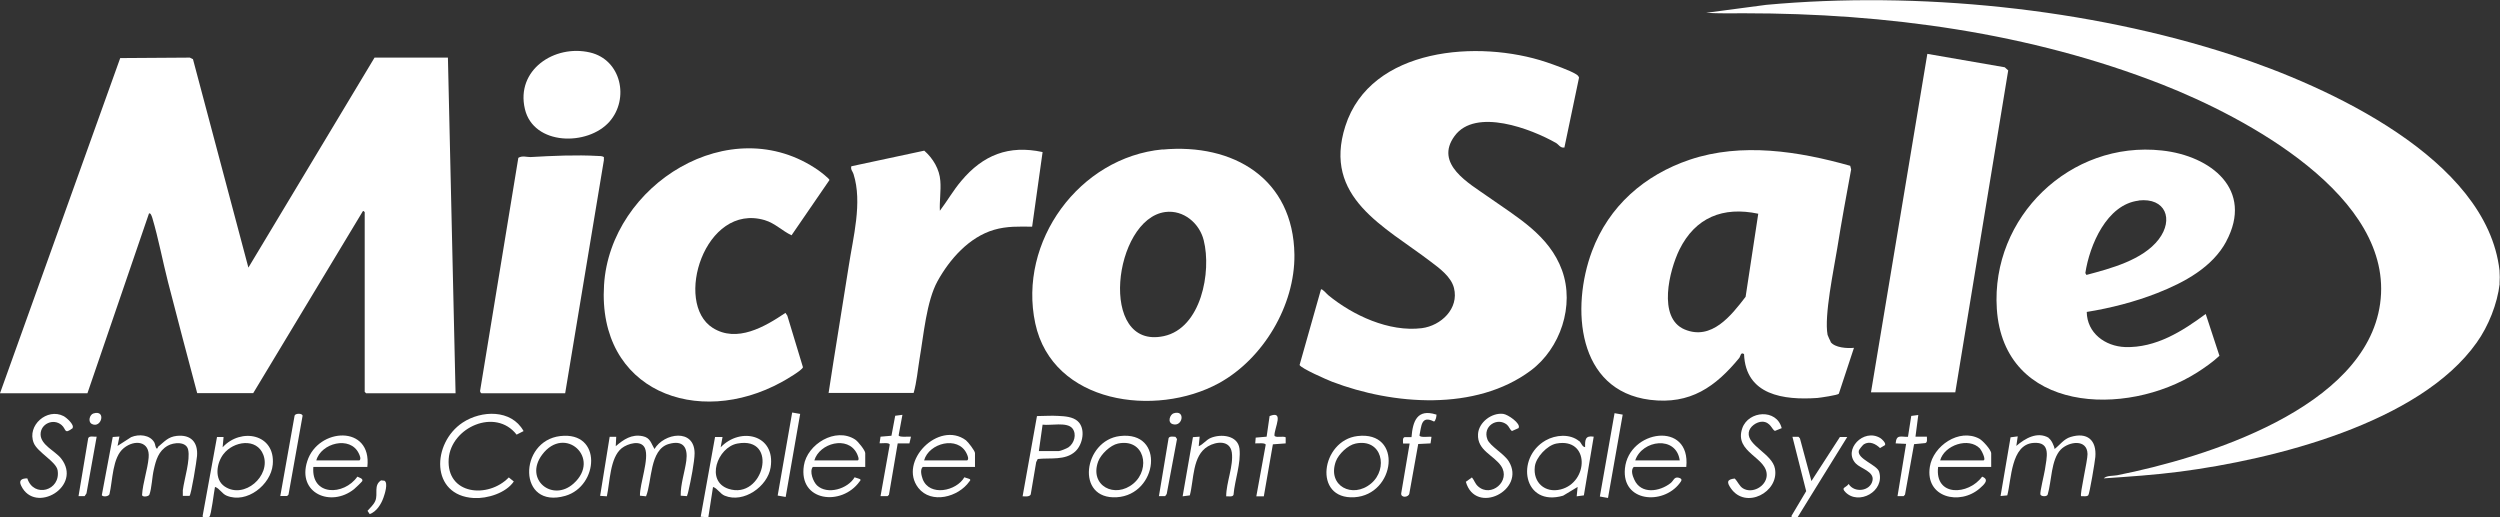
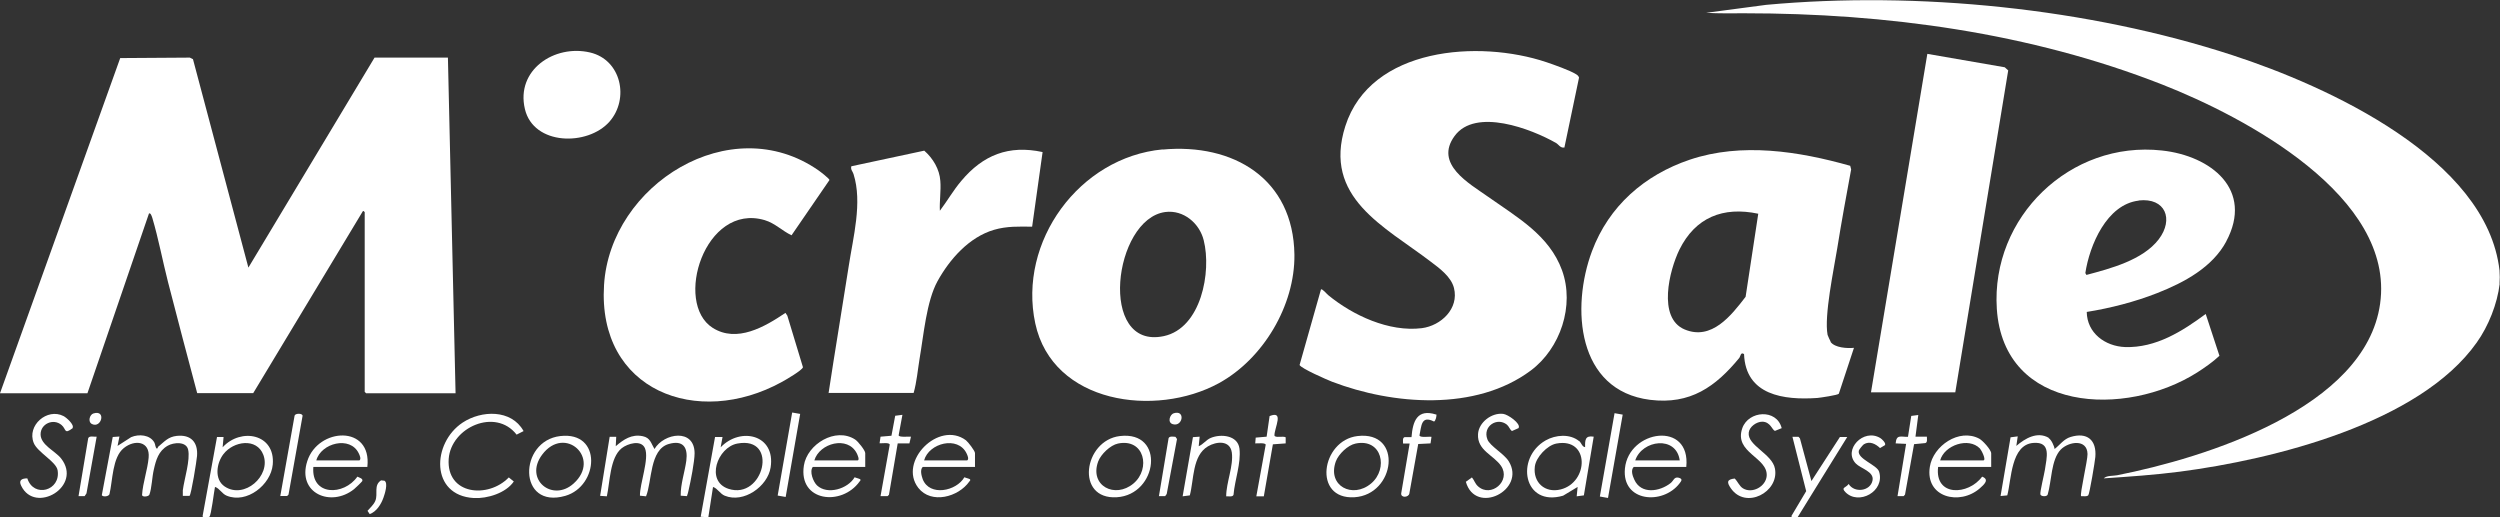
<svg xmlns="http://www.w3.org/2000/svg" id="Layer_1" version="1.1" viewBox="0 0 1601.3 331.4">
  <rect x="0" y="0" width="1601.3" height="331.4" fill="#333333" stroke="none" />
  <defs>
    <style>
      .st0 {
        fill: #fff;
      }
    </style>
  </defs>
  <g id="x4YPLU.tif">
    <g>
      <g>
        <path class="st0" d="M1601.1,181.7c-1.5,12.9-7.2,27.2-14.7,37.7-36.6,51.8-130.3,74.9-190.1,82.7-16.2,2.1-32.5,3.2-48.8,4.3,1.8-1.9,6-1.5,8.6-2,56.1-11.1,159-42.9,168.4-109.8,9.7-68.8-86.7-119.7-139.4-140.4-84.8-33.3-177-45.7-267.7-45.7-8.2,0-16.4.2-24.6-.3l38.5-5.1c96.9-8.9,206.4,2.1,298.8,32.3,60.4,19.7,162.8,66,170.9,137.9.2,2.1.2,6.4,0,8.5h0Z" />
        <path class="st0" d="M0,251.9L77,37.2l44.6-.3,2,1,35.5,133.5L239.9,36.9h47l4.9,215h-57.3l-.9-.9v-115.1c0,0-.9-1.2-1.2-.6l-70.2,116.5h-35.9c-6.3-23.7-12.6-47.4-18.7-71.2-3.4-13.3-6.1-27.8-10-40.9-.2-.6-1.1-3.8-2.2-2.9l-39.4,115.1H0Z" />
        <path class="st0" d="M1001.9,94.5c-2.5.4-3.6-2-5.2-2.9-15.7-9-51.6-22.8-65-4.5-13.2,18,9.4,30.4,21.4,38.9,18.5,13.1,39.2,24.6,47.4,47.1,8.2,22.6-1,50.1-20.1,64.3-35.2,26.2-88.2,22-127.2,7.1-3.3-1.3-19.6-8.4-20.8-10.7l13.7-48.4c.8-.7,3.8,3,4.6,3.6,15.8,13,39,23.8,60,21.2,12.3-1.6,23.9-12.5,20.6-25.7-1.8-7.2-9.2-12.6-14.9-16.9-29.6-22.6-69.3-41-54.7-86.8,16.2-50.7,85.7-55.4,128.7-41,4.7,1.6,15,5.2,19,7.7,1,.6,1.6,1.1,2,2.2l-9.4,44.9h0Z" />
        <path class="st0" d="M1172.5,219c2.8,3.8,10.7,4.2,15,3.8l-9.7,29.4c-.7.9-11.7,2.5-13.7,2.7-21.5,1.5-46-1.7-47-28.1-2.2-1.5-2.2,1.3-3,2.4-15.2,18.5-31.4,30.1-57.2,26.9-46.9-5.9-50.7-59.1-37.2-95.2,10.8-28.9,33.6-48.8,62.6-58.6,33.2-11.2,69.9-5.4,102.8,3.9l.6,2.3c-3.1,16.8-6.2,33.6-8.9,50.5-2.2,13.6-8.5,43.3-6.2,55.5,0,.2,1.8,4.2,2,4.4h0ZM1126.2,136.9c-22.6-4.8-40.3,2.4-50.5,23-6.4,13.1-14.2,43.7,3.3,51.1,17.3,7.3,29.9-8.9,39.1-20.9l8.1-53.2h0Z" />
        <path class="st0" d="M744.6,95.8c45.5-4.2,83.8,18.7,84.5,67.3.4,32.6-20.1,66.9-48.5,82.4-40.4,22-106.4,13.2-117.5-38.4-11.2-52.3,28.2-106.4,81.6-111.4h0ZM746.4,135.8c-33.3,4.4-43.3,88.5-1,79.5,24-5.1,30.7-41.2,25.6-61.4-2.7-10.9-12.9-19.6-24.6-18.1h0Z" />
        <path class="st0" d="M1426,154.6c-8.9,16.6-26.9,26.3-44.2,33.1-14.2,5.6-30.1,9.7-45.2,12.1.2,13.5,11.7,22,24.6,22.5,19.7.6,36.6-10.1,51.6-21.2l8.8,26.8c-4.3,4-9.3,7.5-14.3,10.7-45.6,28.9-123.9,25.9-128.3-40.8-3.8-58.7,47-107.9,105.8-101.4,31.4,3.4,58.9,25.1,41.1,58.3h0ZM1369.9,128.5c-20.5,2.4-31.5,28.6-34.2,46.4l.7,1.2c15.4-4.1,36.1-9.5,46.3-22.8,9.8-12.9,4.3-26.8-12.8-24.9Z" />
        <path class="st0" d="M507,150.7c-6-2.8-10.5-7.7-17.2-9.7-38.4-11.3-58.4,53.1-33.3,69,15.5,9.8,33.4-.7,46.6-9.6l1.2,1.8,10,33c-.3,1.9-11.2,8.2-13.6,9.5-54,29.7-118.1,5.6-113.8-62.2,4-64.2,81-112.6,137.3-73.4,1.2.8,7.1,5.4,7.1,6.2l-24.3,35.4h0Z" />
        <polygon class="st0" points="1252.4 251.3 1198.4 251.3 1234.5 34.5 1284.1 43.1 1286.3 45.1 1252.4 251.3" />
        <path class="st0" d="M530.7,251.9c4.1-27.1,8.7-54.2,12.9-81.3,2.8-18.5,8.9-40.8,3.1-59.1-.5-1.7-2-2.8-1.4-5l46.7-10c5.6,4.9,9.8,11.9,10.3,19.4.5,6.3-.6,12.8-.3,19.1,4.7-6.2,8.6-13.1,13.7-19.1,13.9-16.6,30.4-23.2,52.1-18.5l-6.7,47.8c-8.4-.1-16.2-.4-24.4,2-16,4.7-28.4,18.8-36.2,32.9-7.1,12.9-8.9,34.7-11.5,49.7-1.2,7.3-1.8,14.8-3.8,21.9h-54.6Z" />
        <g>
-           <path class="st0" d="M308.4,251.9c-.5-.1-.9-1-.9-1.5l24.5-149.3c2.5-1.6,5.6-.4,7.9-.5,13.9-.8,29.1-1.5,43.1-.7,1.3,0,2.6,0,3.8.7v2c0,0-24.8,149.3-24.8,149.3h-53.7,0Z" />
          <path class="st0" d="M390.4,77.9c-13.9,15.8-48.7,15.4-54.2-8.1-5.9-25,18.9-41.5,41.7-36.2,20.1,4.7,25.3,29.7,12.5,44.3Z" />
        </g>
      </g>
      <g>
        <path class="st0" d="M1312.2,280.6c1.7,1,3.6,5.1,3.8,7,3.4-2.6,5.9-6.4,10.2-7.7,10.7-3.3,16.8,2,15.9,12.8-.2,2.7-3.7,23.6-4.5,24.5-1,1.1-3.2.5-4.6.6-1-1,4.2-22.9,4.1-27-.2-9.8-12-8.1-17.2-2.8-6.2,6.5-5.8,20.4-8.3,28.7-.4,1.6-4.3,1.4-4.7,0s2.5-13.1,2.9-15.8c1.1-7.7,4.3-18.2-7.5-17.2-14.3,1.2-13.9,23.4-16.6,33.6l-4.3.4,6.4-37.6,4.6-.6-.9,6.1c5.6-4.8,13.4-9.4,20.7-5.2h0Z" />
        <path class="st0" d="M101.5,286c3.9-3.2,6.2-6.2,11.7-6.8,9.1-1,13.7,4.1,13,12.9-.2,2.8-3.7,24.7-4.8,25.5h-4.3c0-1.2,0-2.4,0-3.6.9-7.1,4.9-19.4,3.4-26-1.2-5.4-9.3-4.7-13.1-2.5-5.9,3.4-7.5,9.1-8.9,15.4-1.1,4.6-1.3,11.9-2.8,15.9-.5,1.4-4.9,1.8-4.7.1.5-7.7,3.5-16,4.2-23.7,1-10.8-9-11.8-15.9-6.2-7.4,5.9-7.1,20.9-9.2,29.6-.7,1.5-4.1,1.8-4.9.6l7-37.3,4.3-.3-1.2,6,8.7-5.6c4.9-2.1,12.1-1.6,14.9,3.5.7,1.3.4,2.9,1.6,3.9.4,0,.7-1.3,1.1-1.6h0Z" />
        <path class="st0" d="M440.2,317.8l-4.2-.3c-.1-7.5,2.6-15.1,3.6-22.4,1.1-8.5-2-13.4-11.3-10.7-12.3,3.6-10.6,24-14.5,33.5l-3.9-.4c-.2-7.5,6.1-23.7,3.2-30.4-2.4-5.6-11.1-3-14.9,0-7.6,6.1-7.5,21.8-9.5,30.8l-4.3-.3,6.1-37.8h4.2c0,0-.3,6-.3,6,5-4.3,10.2-7.9,17.3-6.4,4.9,1,5.3,4.6,7.5,8.2,6.1-10.3,25.6-13.4,25.7,2.7,0,5.2-2.5,18-3.8,23.5-.3,1.4-.6,2.7-1.1,4h0Z" />
        <path class="st0" d="M456.7,311.9l-3,19.4-4.9-.3,9.2-51.1h4.8c0,0-1.2,6.6-1.2,6.6,12.7-13.3,35.3-8.1,32,12.9-1.9,12.2-17.3,23.1-29.4,18.1-3-1.2-4.6-4.7-7.5-5.6h0ZM472.3,284.1c-12.8,2.4-20.6,24.1-5.7,29,22.5,7.4,32.6-34,5.7-29Z" />
        <path class="st0" d="M137.7,311.9c-.6,2.7-2.4,18.3-3.6,19.1-.5.4-4.7,1-4.3-.6l9.2-50.5h4.2c0,0-.6,6.6-.6,6.6,11.7-12.8,33.9-8.6,32.1,11.1-1.2,12.9-16.6,25.2-29.5,19.9-3-1.2-4.6-4.7-7.4-5.6h0ZM143.9,311.6c12.5,8.4,29.8-6.8,24.8-20.2-4.2-11.2-19.2-8.9-25.6-.5-4.4,5.7-6,16.1.8,20.7h0Z" />
        <path class="st0" d="M335.4,276.1l-4.5,2.3c-13.5-17.4-42-4.7-43.5,15.5-1.6,23.1,25.3,25.6,38.5,11.9l3.2,2.6c-5,7.4-17,11.1-25.6,10.6-28-1.6-26.9-35.2-7.2-48.3,12.1-8,31.2-8.6,39,5.3h0Z" />
        <path class="st0" d="M624.7,299.1h-33.7c-1.8,1.8-.8,5.5,0,7.8,4.4,11.3,21.6,7.7,26.7-1.2l3.5,1.2c.7.7,0,1-.3,1.5-7,10-24.4,14.7-32.7,4.1-13.1-16.9,13.1-43.4,30.5-30.5,1.4,1.1,5.8,6.8,5.8,8.2v8.8h0ZM591.9,294.9h27.6c1.3-.8.2-3.3-.4-4.5-5.5-11.4-24.1-6.7-27.2,4.5h0Z" />
        <path class="st0" d="M235.3,299.1h-34.6c-1.5,18.7,19.6,18.5,28.2,6.2,1.1.6,3.9,1.2,3.1,2.9-.3.5-4.4,4.5-5.2,5.1-14.9,11.9-36.6,2.6-30-17.9,6.9-21.6,41.5-23.5,38.5,3.6h0ZM202.6,294.9h27.6c1.3-.8.2-3.3-.4-4.5-5.5-11.5-24.2-6.6-27.2,4.5h0Z" />
        <path class="st0" d="M554.3,299.1h-33.7c-2.3,2.9.3,9.5,2.7,11.8,6.7,6.3,19.8,2.2,24.1-5.2l3.5,1.2c.7.7,0,1-.3,1.5-11.5,16.1-39.3,12.9-35.7-10.2,2.1-13.7,20.3-24.8,32.8-16.7,1.8,1.1,6.5,7,6.5,8.7v8.8h0ZM521.6,294.9h27.6c1.7,0,0-3.7-.4-4.5-5.8-11.5-23.9-6.6-27.2,4.5h0Z" />
        <path class="st0" d="M1080.1,299.1h-33.7c-2,2.1-.7,5.7.4,8.1,4.3,9.6,16.2,7.8,23.3,2.2,1.9-1.5,2.2-4.2,5.2-3.4,2.7.8,1.7,2,.5,3.6-10.8,14.1-37.1,11.9-35-9.5,2.4-24.8,42.3-30.8,39.3-1h0ZM1075.9,294.9c-2.2-16.1-24.1-13.2-28.5,0h28.5Z" />
        <path class="st0" d="M1275.4,299.1h-34c-2.3,19.2,19.4,18.2,28.2,6.2,4.9,1.9,1.2,5.1-1.5,7.5-12.8,11.2-35.1,5.9-32-13.8,2.1-13.4,18.8-24.9,31.7-18,2.2,1.2,7.6,7.1,7.6,9.4v8.8ZM1242.7,294.9h27.6c2.2,0-1.1-6.5-2.1-7.6-7.2-7.5-22.8-2.2-25.5,7.6Z" />
        <path class="st0" d="M1011.4,282.4c1.6,1.3,1.9,3.8,3.9,4-.1-4.6,0-7.6,5.5-6.7l-6.3,37.6-4.6.6.6-6-9.3,5.6c-25.5,7.4-30.8-24.2-11.2-35.4,6.3-3.6,15.5-4.4,21.4.4h0ZM996.9,284.1c-5.9,1.1-13.1,8.8-13.8,14.7-1.3,10.2,6.5,17.2,16.5,14.7,18.1-4.5,18.8-33.4-2.7-29.4h0Z" />
-         <path class="st0" d="M688.7,289.2c-6.4,5.9-16.2,3.9-24,4.8l-1,2-3.5,20.7c-.8,1.7-3.6,1.2-5.2,1.2l9.2-51.4c4.5,0,9.1-.4,13.6-.1,4.2.2,9.2.5,12.4,3.3,5.4,4.7,3.4,15.1-1.5,19.5h0ZM665.3,288.9h13c.9,0,5.1-1.7,6.1-2.4,3.7-2.6,5.4-8.4,2.5-12.1-3.4-4.3-14-1.7-19.1-2.4l-2.4,17h0Z" />
        <path class="st0" d="M358.9,279.3c27-3.1,24.6,32.1,3.2,38.3-30.6,8.8-30.1-35.2-3.2-38.3ZM367.3,309.8c18.2-16.2-5.6-38-20.1-18.5-11.7,15.8,6.6,30.5,20.1,18.5Z" />
        <path class="st0" d="M869.5,279.3c29.3-3.5,24.4,37.6-2,39.2-26.8,1.6-21.3-36.4,2-39.2ZM868.3,284.1c-5,1-11,6.8-12.7,11.5-5.6,15.7,10.8,24,22.6,14.1,11.2-9.4,7.1-29.1-9.9-25.6Z" />
        <path class="st0" d="M717.3,279.3c29.3-3.5,24.4,37.6-2,39.2-26.7,1.6-21.3-36.4,2-39.2ZM716.1,284.1c-4.9,1-11,6.9-12.7,11.5-5.7,15.6,10.8,24,22.6,14.1,11.2-9.4,7.1-29.1-9.9-25.6Z" />
        <path class="st0" d="M46.6,274.2c-5.7,4.3-4,.7-7.2-2-5.2-4.4-13.4-.8-13.4,6s9.5,10.8,13.1,15.4c14.1,17.9-16.6,36-25.5,17.6-1.8-3.6.3-4.8,3.9-4.8,4.1,12.8,21.6,7.9,19.4-5.2-.9-5.5-12.9-11.5-15.3-17.5-4.5-11.2,8.6-22.6,19.1-17.2,1.8.9,7,5.5,5.8,7.6h0Z" />
        <path class="st0" d="M1141.3,274.2l-4.4,1.8c-1.8-.5-2.8-5.8-8.1-5.9-3.7,0-8.3,3.2-8.7,7-1,8.3,15.1,13.6,16.8,23.1,2.8,15-18.8,26.4-28.3,12.5-2.6-3.8-2.6-5.6,2.5-6.2,1.9,1.8,3,4.9,5.3,6.3,5.9,3.6,14.6-1.1,15.2-7.9.9-12.1-21.2-14.8-15.6-30.7,4-11.2,22-12.5,25.2,0h0Z" />
        <path class="st0" d="M972.7,274.2l-4.3,1.9c-1.4-1.1-1.8-2.9-3.2-4.1-6.2-5-15.7,1-12.5,9.4,1.6,4.3,10.7,9.2,13.7,14.1,11.3,18.4-21.3,34.8-27.5,13.1l3.9-2.8c1.6,1.9,1.9,3.9,3.9,5.7,8.3,7.5,21.2-3.4,14.8-13-4.7-7-15.4-9.9-14.8-20.4.4-7.6,8.8-13.9,16.1-13,3,.3,11.5,6.2,9.9,9h0Z" />
        <path class="st0" d="M785.4,317.9c0-8.8,4.8-19.6,3.6-28.1-1.2-8-9.9-7.1-15.3-3.9-10.1,6-8.9,21.3-11.6,31.4l-4.6.6,6.6-37.9,4.3-.3-.6,6.1c2.8-1.1,4.8-4.1,7.7-5.3,6.4-2.7,17.3-1.8,18.4,6.8,1.1,9.5-3,20-3.8,29.6-.5,1.6-3.3.9-4.8,1h0Z" />
        <path class="st0" d="M1160.2,308.2l18.3-28.3h4.7c0-.1-31.8,51.4-31.8,51.4-.9-.3-4.4.7-3.9-.9l9.4-15.8-8.8-34.8h3.9c0,0,.9,1,.9,1l7.4,27.5h0Z" />
        <path class="st0" d="M919.9,265.3c.6.9-.5,4.6-1.4,4.7-8.3-4.2-8,2.9-9.3,8.9.3,1.6,6.2.6,7.7.9l-.6,4.2-7.9.4-5.7,31.8c-.6,2.5-5.5,2.8-5.2-.2l5.4-31.9h-4.2c0-1.3-.5-3.7,1-4.1h4.4c.8-10.3,3.7-18.3,15.7-14.5h0Z" />
        <path class="st0" d="M1207.4,285.1l-3.2,1.9c-2.8-2.7-6.7-4.7-10.4-2.4-.7.5-3.1,3.4-3.2,4.1-1.1,5.3,11.6,9,13,13.4,3.9,12.7-13.2,21.8-21.6,13.1-3-3.1.4-2.7,2.1-5.2,3.7,6,14,4.6,15.3-2.3,1.1-5.7-7.5-7.5-10.7-10.8-8.4-8.7,4.9-22.9,15.7-16.3,1,.6,3.7,3.2,3,4.4h0Z" />
        <path class="st0" d="M578,265.8l-2.4,13c.1,1.5,6.6.7,7.9.9l-1,4.3h-7.5s-5.6,32.9-5.6,32.9l-.9.9h-4.5c0,0,5.9-33,5.9-33-.3-1.6-5.2-.7-6.5-.9l.6-4.2,7-.6,2.4-12.8,4.6-.6h0Z" />
        <path class="st0" d="M823.5,284l-8.2.6-5.8,33.3h-4.8s6-33,6-33c-.1-1.5-5.4-.8-6.7-.9l.3-3.7,7-.6,1.9-13.2c9.5-3.8,3.1,7.4,3.1,12.4.3,1.8,5.6.2,7.2,1.2v3.9c0,0,0,0,0,0Z" />
        <path class="st0" d="M1228.7,265.8l-1.8,13.9h7.3c0,1.3.5,3.7-1,4.1l-7.2.7-5.8,32.3-.9,1h-3.9c0,0,5.5-33.5,5.5-33.5l-6.7-.3c.5-5.9,3.2-4.1,7.9-4.2l2.1-13.4,4.6-.6h0Z" />
        <rect class="st0" x="478.8" y="289" width="54" height="5.2" transform="translate(131.1 739.4) rotate(-80.1)" />
        <path class="st0" d="M179.5,317.9l9.2-51.7c.5-1.6,5.2-1.6,5.1.2l-9,50.4-.9.9h-4.5c0,0,0,0,0,0Z" />
        <rect class="st0" x="1004.5" y="288.9" width="54.2" height="5.3" transform="translate(565.8 1257.1) rotate(-80)" />
        <path class="st0" d="M61.9,279.8l-6.5,36.2-1.2,1.8h-3.9c0,0,6.2-37.1,6.2-37.1.7-1.8,3.7-.8,5.3-1h0Z" />
        <path class="st0" d="M742.3,317.9l6.2-37.2c.5-1.5,3.1-1,4.4-.9l1,1.4-6.6,35.2-1,1.4h-3.9c0,0,0,0,0,0Z" />
        <path class="st0" d="M244.2,307.7l2,.2c2.6,1.3.2,8.7-.6,10.9-1.5,4.2-4.4,8.9-8.8,10.5l-1.4-2.1c1.7-2,3.9-3.8,5-6.4,1.9-4.5-1.3-10,3.8-13.2h0Z" />
        <path class="st0" d="M751.8,264.7c7.7-2.4,5.8,8.9-.6,7-3.7-1.1-1.8-6.3.6-7Z" />
        <path class="st0" d="M59.9,264.8c8.3-2.5,5.1,9.8-1,6.8-2.8-1.4-1.5-6.1,1-6.8Z" />
      </g>
    </g>
  </g>
</svg>